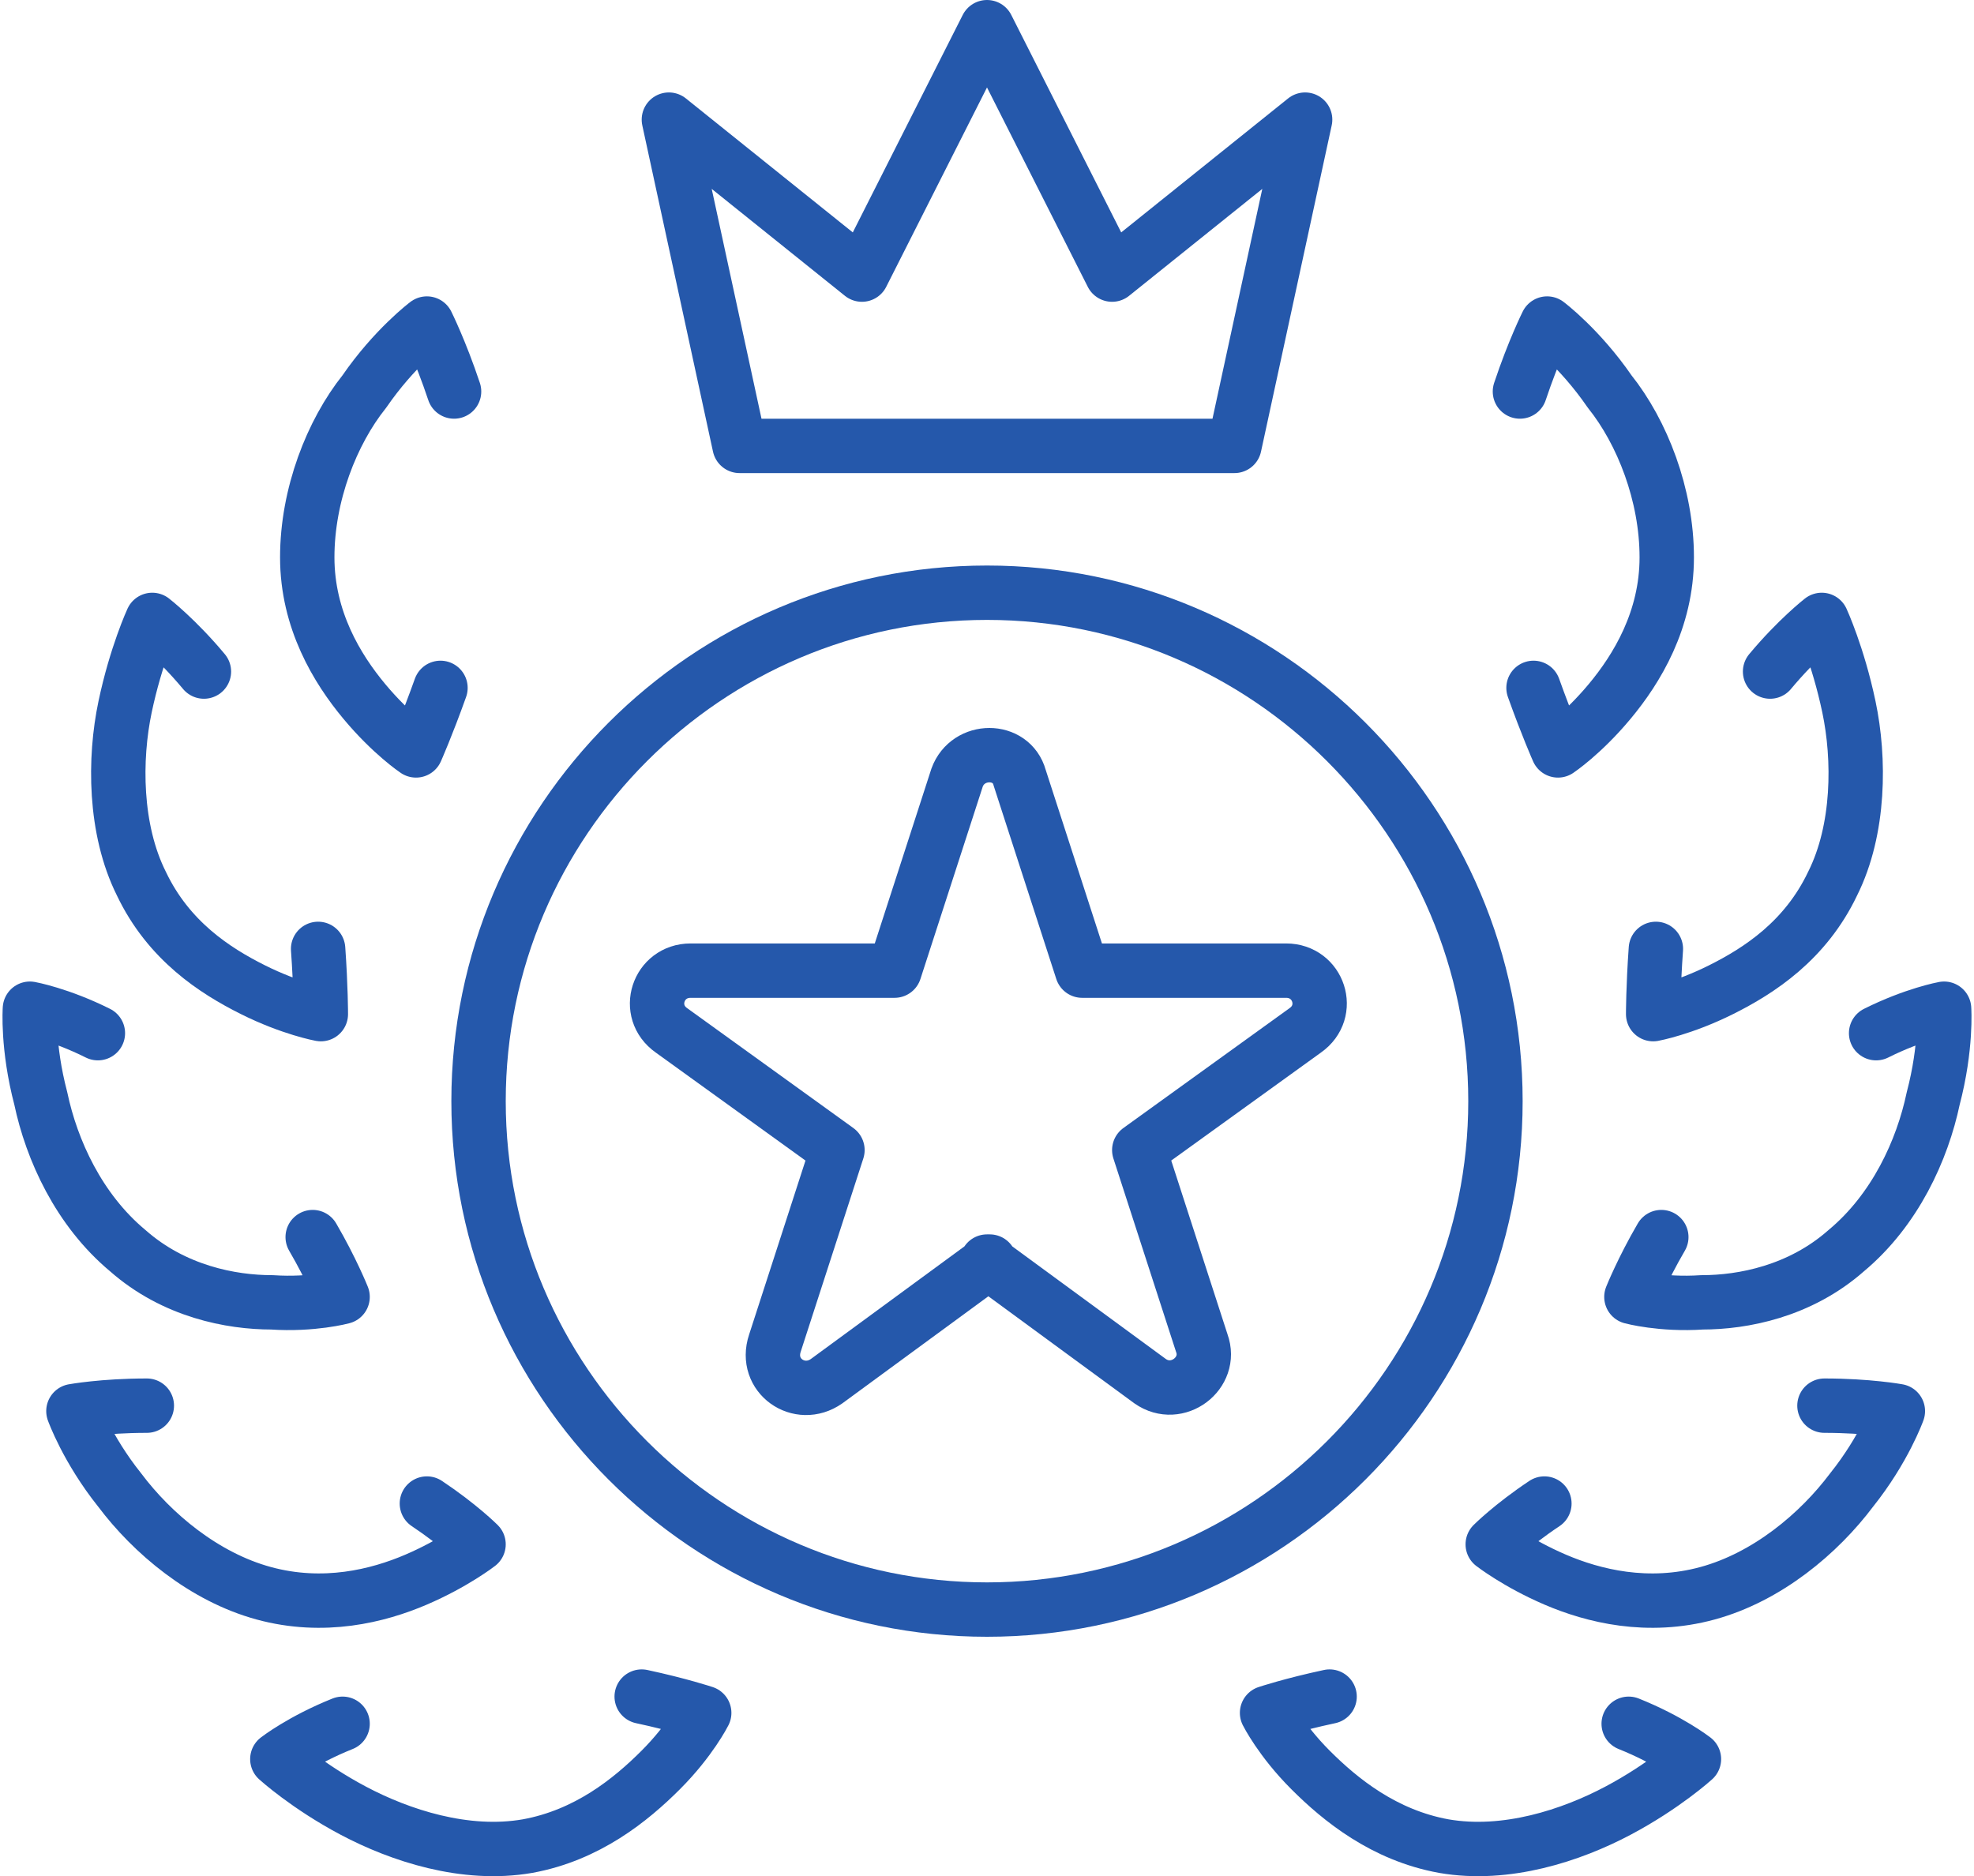
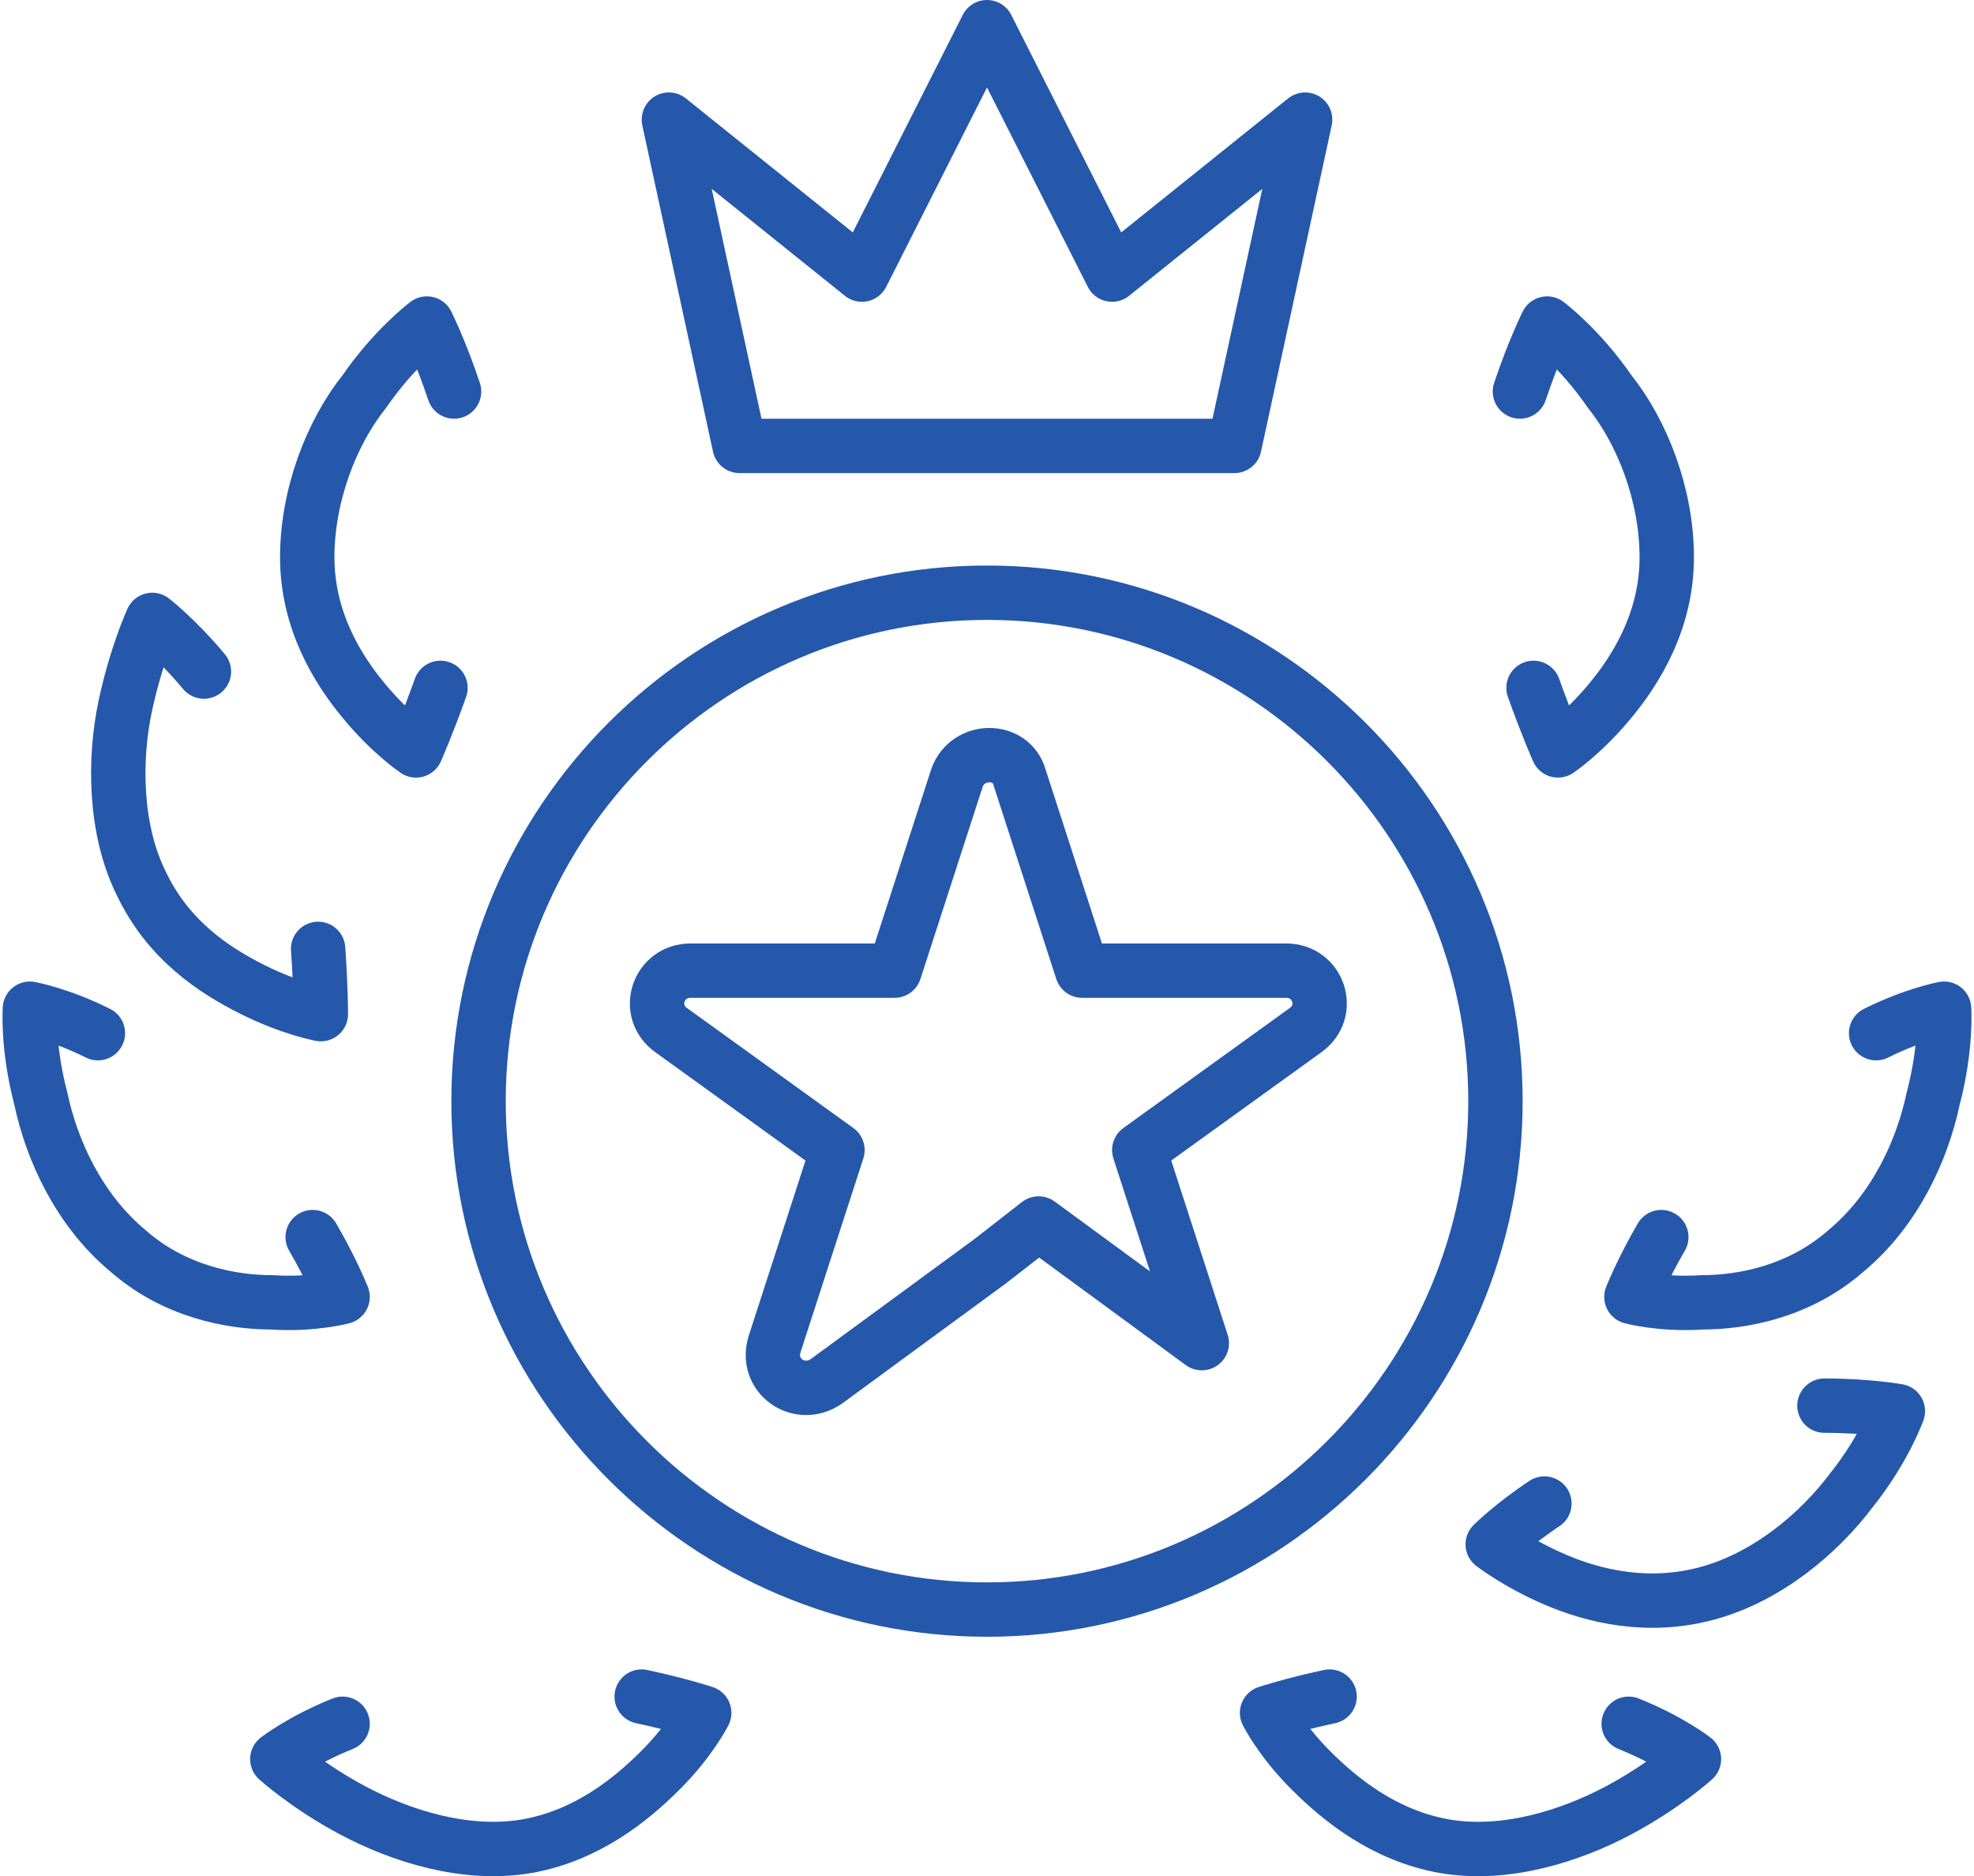
<svg xmlns="http://www.w3.org/2000/svg" version="1.1" viewBox="0 0 72.6 69">
  <defs>
    <style>
      .cls-1, .cls-2 {
        fill: none;
      }

      .cls-2 {
        stroke: #2558ab;
        stroke-linecap: round;
        stroke-linejoin: round;
        stroke-width: 2px;
      }

      .cls-3 {
        clip-path: url(#clippath);
      }
    </style>
    <clipPath id="clippath">
      <rect class="cls-1" x="0" y="0" width="72.6" height="69" />
    </clipPath>
  </defs>
  <g>
    <g id="_レイヤー_1" data-name="レイヤー_1">
      <g class="cls-3">
        <path class="cls-2" d="M23.6,62.4c1.4.3,2.3.6,2.3.6,0,0-.5,1-1.6,2.1-1.1,1.1-2.7,2.4-4.9,2.8-2.3.4-4.7-.4-6.4-1.3-1.7-.9-2.8-1.9-2.8-1.9,0,0,.9-.7,2.4-1.3" />
-         <path class="cls-2" d="M15.7,55.3c1.2.8,1.9,1.5,1.9,1.5,0,0-.9.7-2.3,1.3-1.4.6-3.4,1.1-5.6.5-2.2-.6-4.1-2.2-5.3-3.8-1.2-1.5-1.7-2.9-1.7-2.9,0,0,1.1-.2,2.7-.2" />
        <path class="cls-2" d="M11.5,45.5c.7,1.2,1.1,2.2,1.1,2.2,0,0-1.1.3-2.6.2-1.5,0-3.6-.4-5.3-1.9-1.8-1.5-2.8-3.7-3.2-5.6-.5-1.9-.4-3.3-.4-3.3,0,0,1.1.2,2.5.9" />
        <path class="cls-2" d="M11.7,34.9c.1,1.4.1,2.4.1,2.4,0,0-1.1-.2-2.5-.9-1.4-.7-3.1-1.8-4.1-3.9-1-2-1-4.6-.6-6.5.4-1.9,1-3.2,1-3.2,0,0,.9.7,1.9,1.9" />
        <path class="cls-2" d="M16.2,25.3c-.5,1.4-.9,2.3-.9,2.3,0,0-.9-.6-1.9-1.8-1-1.2-2.1-3-2.1-5.3,0-2.3.9-4.6,2.1-6.1,1.1-1.6,2.3-2.5,2.3-2.5,0,0,.5,1,1,2.5" />
        <path class="cls-2" d="M56.4,25.3c.5,1.4.9,2.3.9,2.3,0,0,.9-.6,1.9-1.8,1-1.2,2.1-3,2.1-5.3,0-2.3-.9-4.6-2.1-6.1-1.1-1.6-2.3-2.5-2.3-2.5,0,0-.5,1-1,2.5" />
-         <path class="cls-2" d="M60.9,34.9c-.1,1.4-.1,2.4-.1,2.4,0,0,1.1-.2,2.5-.9,1.4-.7,3.1-1.8,4.1-3.9,1-2,1-4.6.6-6.5-.4-1.9-1-3.2-1-3.2,0,0-.9.7-1.9,1.9" />
        <path class="cls-2" d="M61.1,45.5c-.7,1.2-1.1,2.2-1.1,2.2,0,0,1.1.3,2.6.2,1.5,0,3.6-.4,5.3-1.9,1.8-1.5,2.8-3.7,3.2-5.6.5-1.9.4-3.3.4-3.3,0,0-1.1.2-2.5.9" />
        <path class="cls-2" d="M56.8,55.3c-1.2.8-1.9,1.5-1.9,1.5,0,0,.9.7,2.3,1.3,1.4.6,3.4,1.1,5.6.5,2.2-.6,4.1-2.2,5.3-3.8,1.2-1.5,1.7-2.9,1.7-2.9,0,0-1.1-.2-2.7-.2" />
        <path class="cls-2" d="M48.9,62.4c-1.4.3-2.3.6-2.3.6,0,0,.5,1,1.6,2.1,1.1,1.1,2.7,2.4,4.9,2.8,2.3.4,4.7-.4,6.4-1.3,1.7-.9,2.8-1.9,2.8-1.9,0,0-.9-.7-2.4-1.3" />
        <polyline class="cls-2" points="36.3 16.4 45.4 16.4 48 4.4 40.9 10.1 36.3 1 31.7 10.1 24.6 4.4 27.2 16.4 36.3 16.4" />
-         <path class="cls-2" d="M36.4,46.4l-6,4.4c-1,.7-2.3-.2-1.9-1.4l2.3-7.1-6.1-4.4c-1-.7-.5-2.2.7-2.2h7.5s2.3-7.1,2.3-7.1c.4-1.1,2-1.1,2.3,0l2.3,7.1h7.5c1.2,0,1.7,1.5.7,2.2l-6.1,4.4,2.3,7.1c.4,1.1-.9,2.1-1.9,1.4l-6-4.4Z" />
+         <path class="cls-2" d="M36.4,46.4l-6,4.4c-1,.7-2.3-.2-1.9-1.4l2.3-7.1-6.1-4.4c-1-.7-.5-2.2.7-2.2h7.5s2.3-7.1,2.3-7.1c.4-1.1,2-1.1,2.3,0l2.3,7.1h7.5c1.2,0,1.7,1.5.7,2.2l-6.1,4.4,2.3,7.1l-6-4.4Z" />
        <path class="cls-2" d="M55,40.5c0,10.3-8.4,18.7-18.7,18.7s-18.7-8.4-18.7-18.7,8.4-18.7,18.7-18.7,18.7,8.4,18.7,18.7Z" />
      </g>
    </g>
  </g>
</svg>